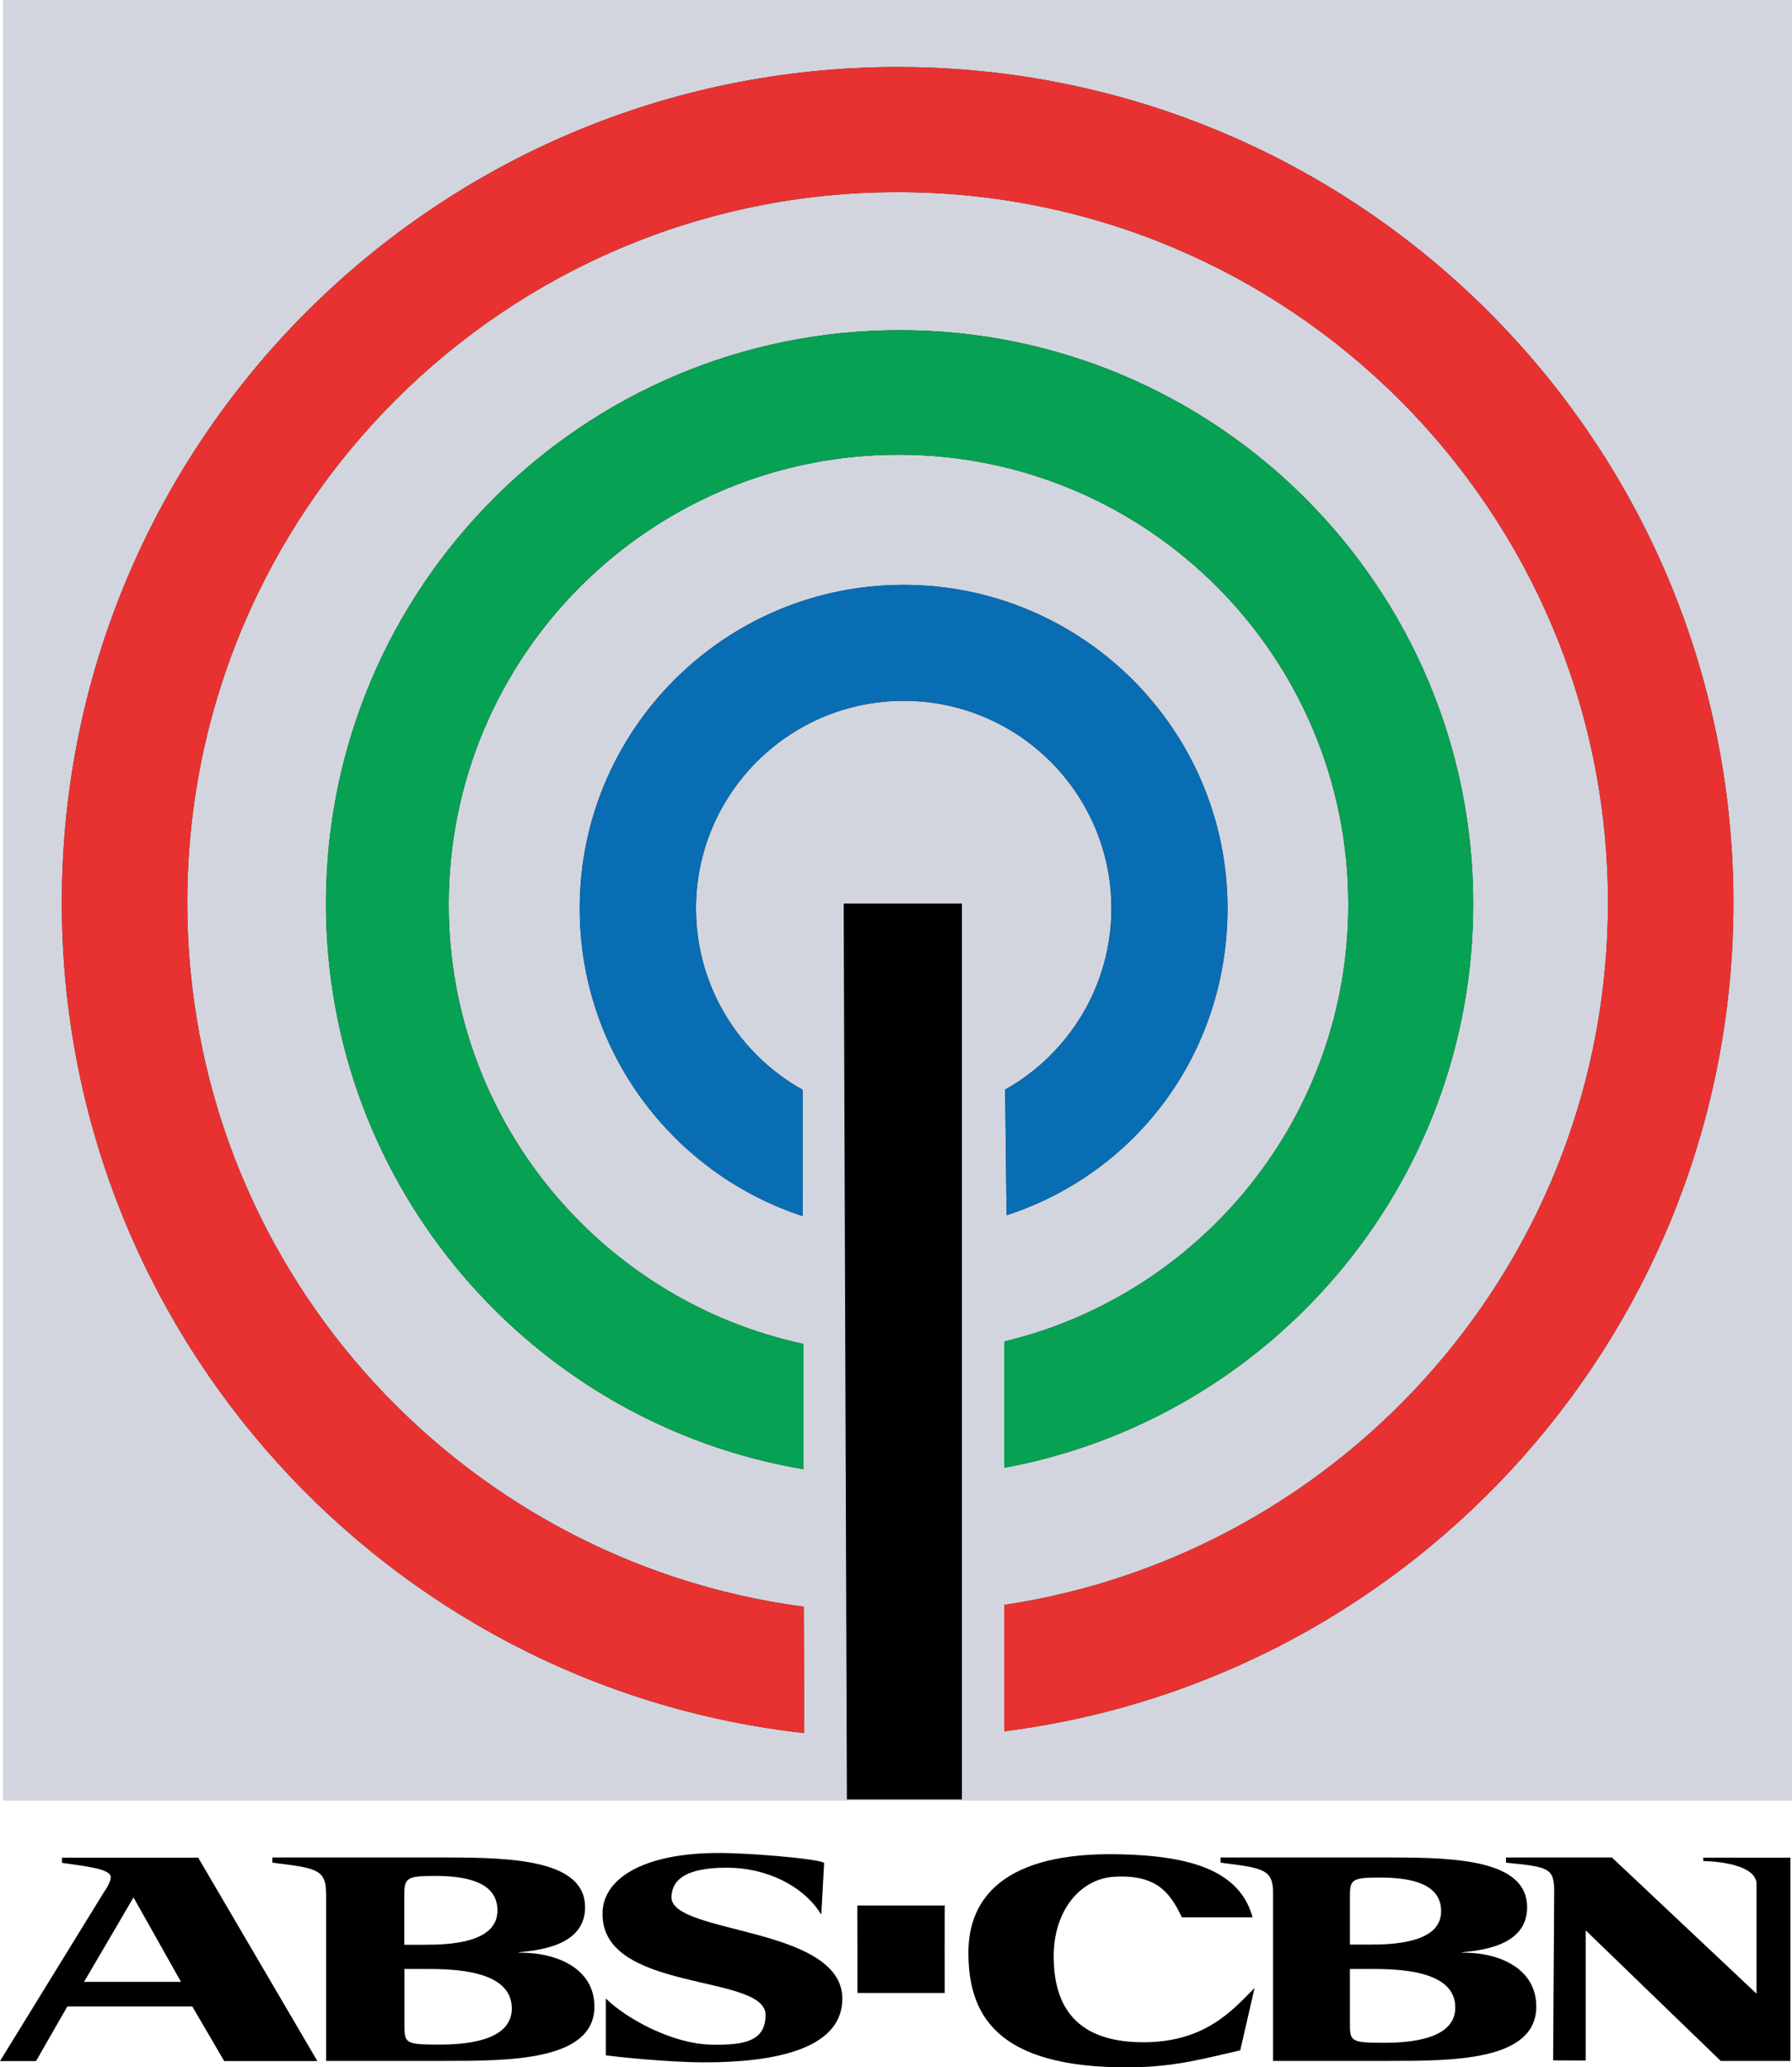
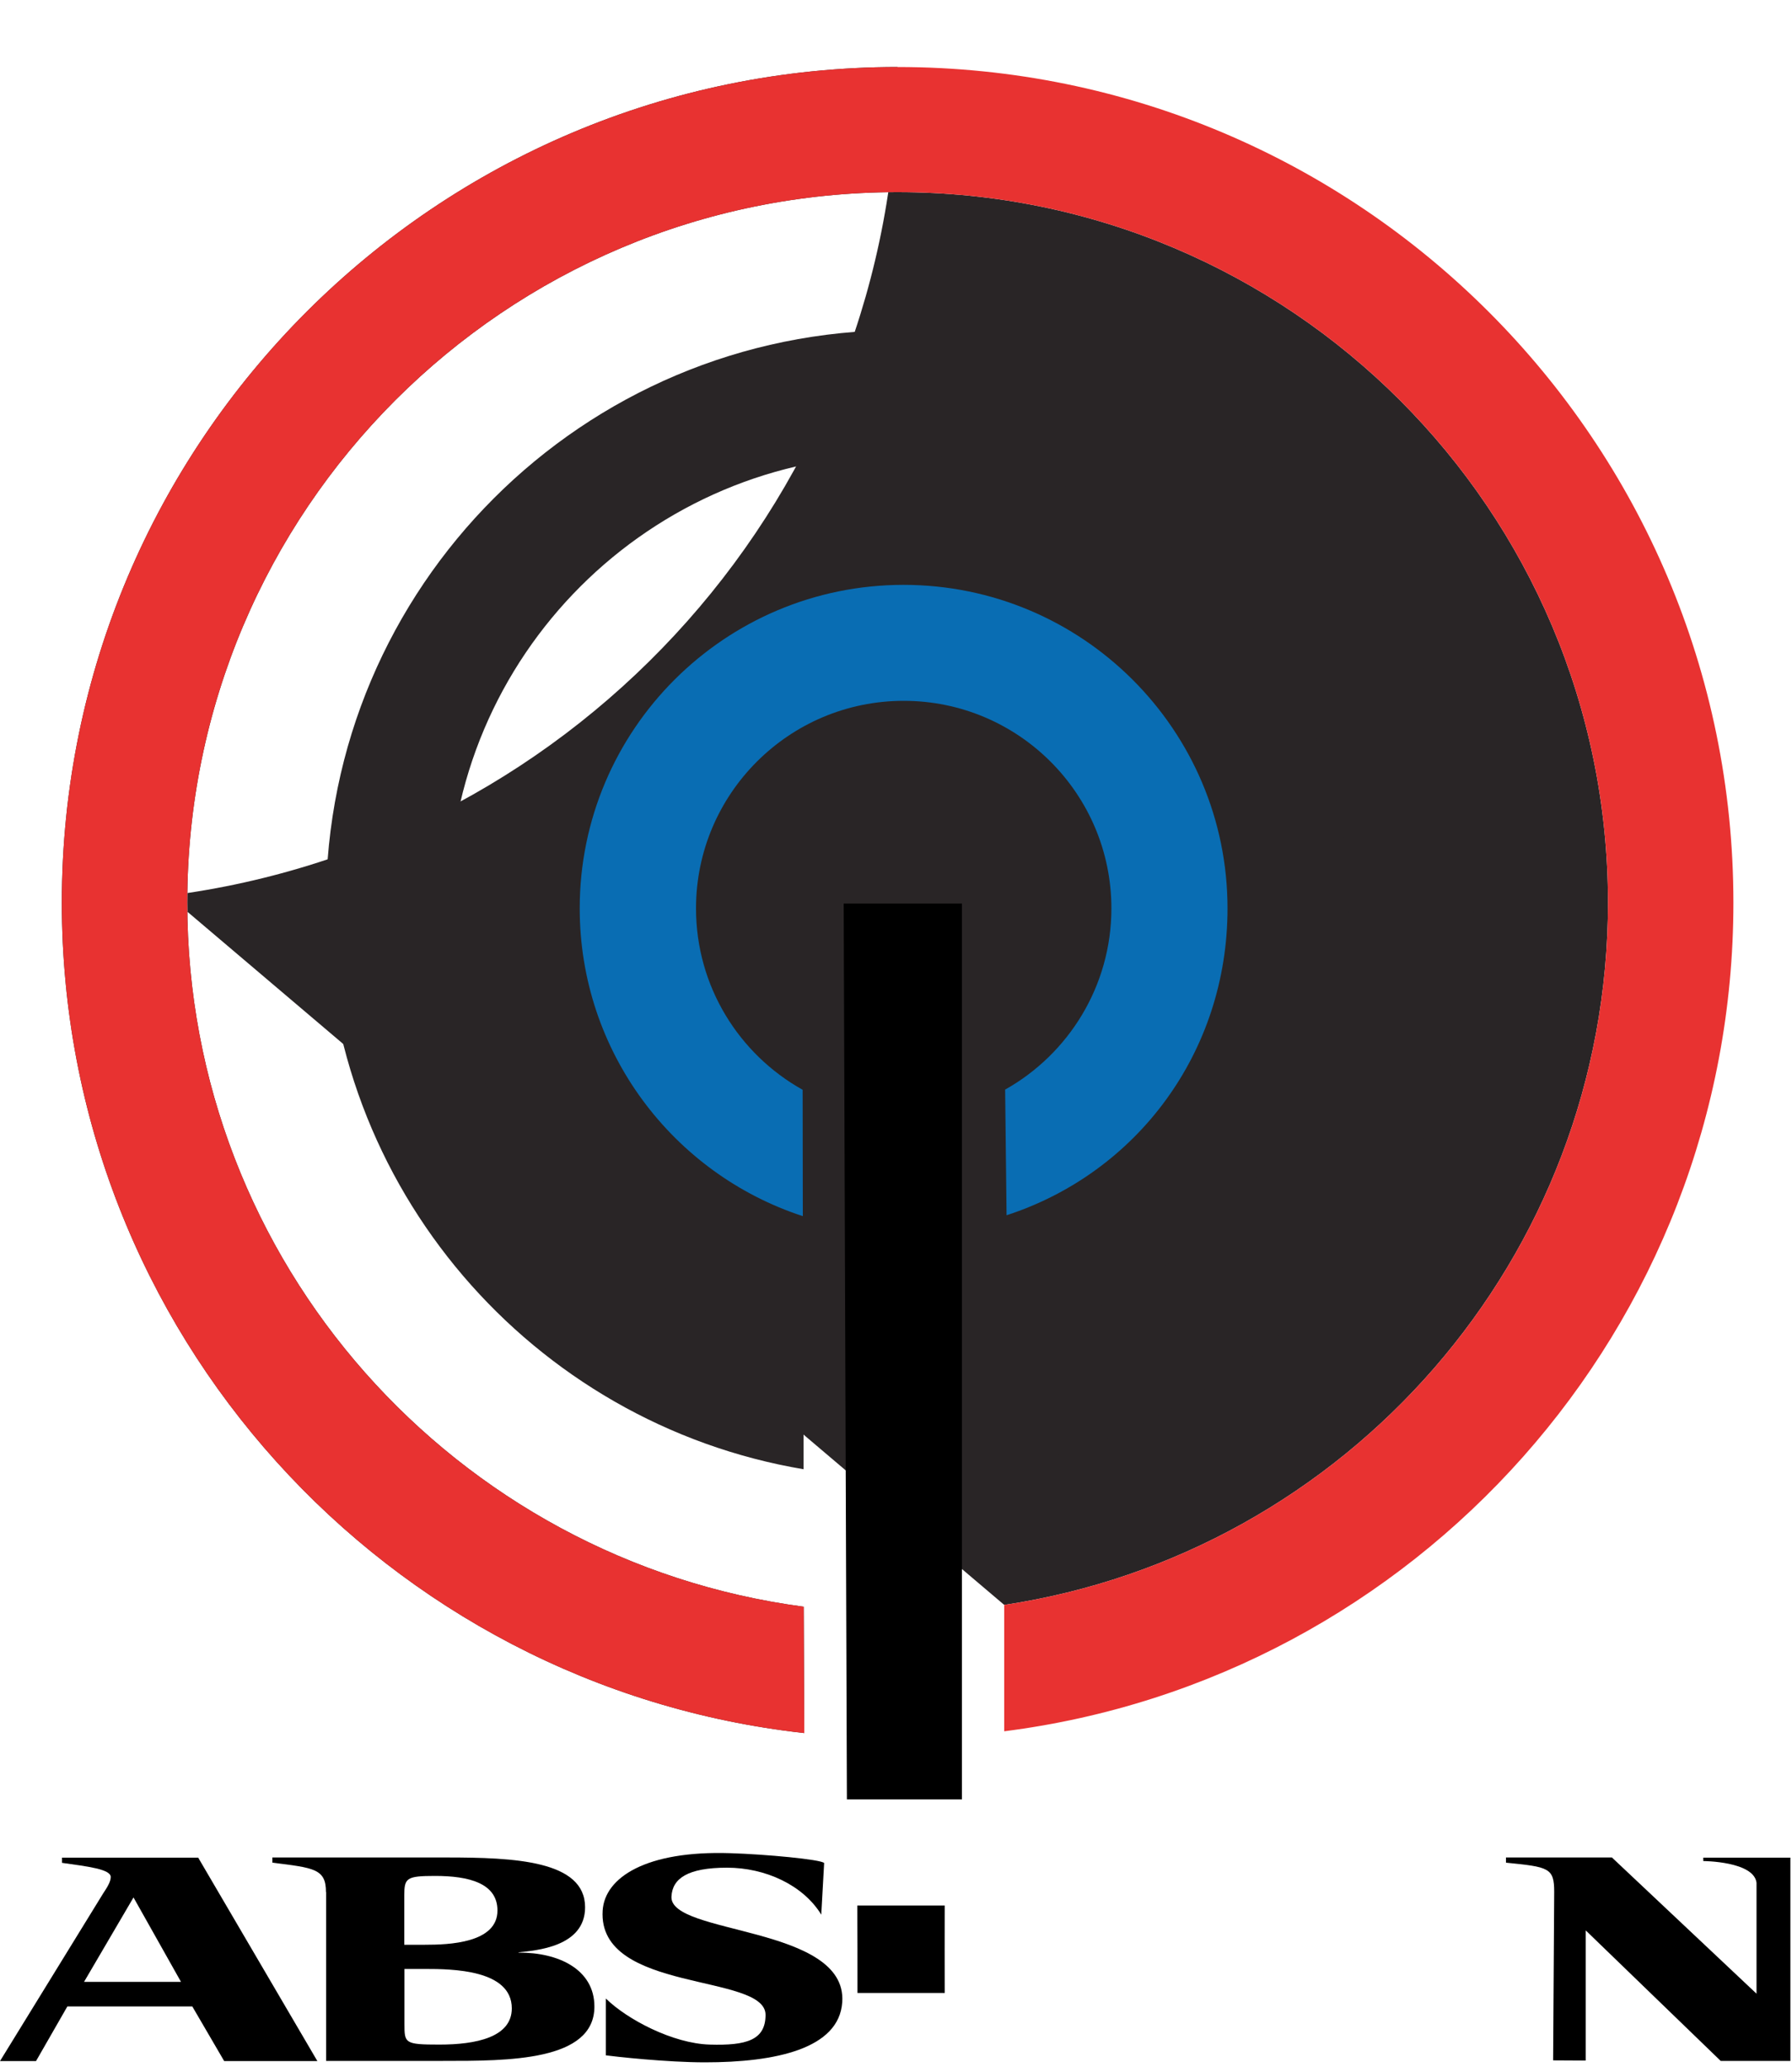
<svg xmlns="http://www.w3.org/2000/svg" xmlns:ns1="http://www.inkscape.org/namespaces/inkscape" xmlns:ns2="http://sodipodi.sourceforge.net/DTD/sodipodi-0.dtd" version="1.1" id="Layer_1" ns1:version="1.2.2 (732a01da63, 2022-12-09)" ns2:docname="ABS-CBN_(2000).svg" x="0px" y="0px" width="1000px" height="1153.3px" viewBox="0 0 1000 1153.3" style="enable-background:new 0 0 1000 1153.3;" xml:space="preserve">
  <defs id="defs254" />
  <style type="text/css" id="style219">
	.st0{fill:#292526;}
	.st1{fill:#D2D5DE;}
	.st2{fill:#E83231;}
	.st3{fill:#07A153;}
	.st4{fill:#096DB3;}
</style>
  <ns2:namedview bordercolor="#666666" borderopacity="1" gridtolerance="10" guidetolerance="10" id="namedview912" ns1:current-layer="Layer_1" ns1:cx="525.26947" ns1:cy="958.24353" ns1:pageopacity="0" ns1:pageshadow="2" ns1:window-height="974" ns1:window-maximized="1" ns1:window-width="1920" ns1:window-x="-11" ns1:window-y="-11" ns1:zoom="1.105147" objecttolerance="10" pagecolor="#ffffff" showgrid="false" ns1:showpageshadow="0" ns1:pagecheckerboard="0" ns1:deskcolor="#d1d1d1">
	</ns2:namedview>
  <path id="path907" ns1:connector-curvature="0" class="st0" d="M478.4,1063.1c16.3,0,32.5,0,48.8,0c-0.1,16.3,0,32.5,0,48.8  c-16.3,0-32.5,0-48.7,0C478.5,1095.6,478.5,1079.3,478.4,1063.1L478.4,1063.1z" style="fill:#000000" />
  <path class="st0" d="M46.9,1105.7H101l-26.5-47.1L46.9,1105.7 M57.6,1056.3c2-3,4.2-6.4,4.2-9.1c0-4.4-13.1-5.9-27.2-7.9v-2.9h76  l66.5,113.5h-52l-17.8-30.5H37.6l-17.5,30.5H0L57.6,1056.3z" id="path223" style="fill:#000000" />
  <path class="st0" d="M225.7,1129.1c0,10.8,0,11.6,19.5,11.6c20.5,0,40.4-4.1,40.4-20.2c0-21.7-33.4-22-48.4-22h-11.5V1129.1   M225.7,1085h11.5c13.2,0,40.4-0.9,40.4-19.1c0-15.3-16-19.3-34.8-19.3c-16.2,0-17.2,1.2-17.2,11.1V1085z M181.9,1055.6  c0-13-6.7-13.5-29.9-16.4v-2.9h97.1c38,0,77.4,1.7,77.4,27.8c0,22.2-27.7,24.1-37.1,25.1v0.2c22-0.2,42.3,9.2,42.3,30.1  c0,30.5-48.1,30.3-84.5,30.3h-65.2V1055.6z" id="path225" style="fill:#000000" />
-   <path class="st0" d="M753.3,1128.3c0,10.5,0,11.4,19.1,11.4c20.1,0,39.7-4,39.7-19.7c0-21.2-32.7-21.5-47.5-21.5h-11.3V1128.3   M753.3,1084.9h11.3c12.9,0,39.6-0.9,39.6-18.6c0-14.9-15.7-18.8-34.1-18.8c-15.9,0-16.8,1.1-16.8,10.8V1084.9z M710.4,1055.6  c0-13-6.5-13.5-29.3-16.4v-2.9h95.2c37.2,0,75.9,1.7,75.9,27.8c0,22.2-27.2,24.1-36.4,25.1v0.2c21.5-0.2,41.5,9.2,41.5,30.1  c0,30.5-47.1,30.3-82.9,30.3h-64V1055.6z" id="path227" style="fill:#000000" />
  <path class="st0" d="M458.3,1068.2c-10.2-16.6-31.3-26.2-52.6-26.2c-21.9,0-30.5,6-31,16.1c-1.2,21.5,98.2,16.1,95.3,58.9  c-1.7,26.1-37.4,33.6-76.6,33.6c-21.3,0-50.2-3.2-55.3-3.9v-31.7c11.8,11.6,37.3,25.1,58,25.7c20.5,0.6,31.1-2.5,31.1-16.6  c0-23.4-93.8-12-90.9-58.2c1.2-18.5,24.3-33.5,71.1-32c19.8,0.6,50.8,3.5,52.5,5.5L458.3,1068.2" id="path229" style="fill:#000000" />
-   <path class="st0" d="M692.1,1143.9c-20.3,4.6-36.2,9.3-62,9.5c-74.6,0.4-89.7-29.8-89.7-64.1c0-30.7,20.5-55.9,83.1-54.8  c41.8,0.7,68.4,9.5,75.5,35.2h-39.5c-6.7-14.3-14.6-24.1-38.1-22.6c-18.3,1.2-33.4,18.5-33.4,44.3c0,23.9,9,48,50,48  c34.8,0,50-18.2,62.1-30.3L692.1,1143.9" id="path231" style="fill:#000000" />
  <path class="st0" d="M998.9,1036.4C998.9,1036.3,999,1036.3,998.9,1036.4l-48.4,0l0,1.9c0,0,28.2,0.1,29.7,12.1v61.9l-80.7-76h-59.1  v2.9c23.8,2.4,26.9,2.8,26.9,16.3l-0.6,94l18.2,0.1V1077l75.3,72.8h38.9v-113.4H998.9" id="path233" style="fill:#000000" />
  <g id="g251">
-     <rect x="1.7" y="0" class="st1" width="998.3" height="1004.6" id="rect235" />
-     <path class="st0" d="M560.4,895.4c190.7-28.7,336.9-193.2,336.9-391.8c0-218.9-177.4-396.4-396.4-396.4S104.5,284.7,104.5,503.6   c0,201,149.8,367.1,344,392.8l0.3,70.5C215.7,941,34.5,743.4,34.5,503.6c0-257.5,208.8-466.2,466.4-466.2s466.4,208.7,466.4,466.2   c0,237.2-177.4,433.2-406.9,462.3L560.4,895.4" id="path237" />
+     <path class="st0" d="M560.4,895.4c190.7-28.7,336.9-193.2,336.9-391.8c0-218.9-177.4-396.4-396.4-396.4S104.5,284.7,104.5,503.6   c0,201,149.8,367.1,344,392.8l0.3,70.5C215.7,941,34.5,743.4,34.5,503.6c0-257.5,208.8-466.2,466.4-466.2c0,237.2-177.4,433.2-406.9,462.3L560.4,895.4" id="path237" />
    <path class="st2" d="M560.4,895.4c190.7-28.7,336.9-193.2,336.9-391.8c0-218.9-177.4-396.4-396.4-396.4S104.5,284.7,104.5,503.6   c0,201,149.8,367.1,344,392.8l0.3,70.5C215.7,941,34.5,743.4,34.5,503.6c0-257.5,208.8-466.2,466.4-466.2s466.4,208.7,466.4,466.2   c0,237.2-177.4,433.2-406.9,462.3L560.4,895.4z" id="path239" />
    <path class="st0" d="M560.6,748.4c110.1-26.5,191.8-125.6,191.8-243.8c0-138.6-112.3-250.9-251-250.9c-138.6,0-251,112.3-251,250.9   c0,120.3,84.8,220.9,198,245.2l0,69.9c-151.3-25.5-266.5-157.1-266.5-315.5c0-176.7,143.3-320,320.1-320   c176.8,0,320.1,143.3,320.1,320c0,156.8-112.8,287.2-261.7,314.7V748.4" id="path241" />
-     <path class="st3" d="M560.6,748.4c110.1-26.5,191.8-125.6,191.8-243.8c0-138.6-112.3-250.9-251-250.9c-138.6,0-251,112.3-251,250.9   c0,120.3,84.8,220.9,198,245.2l0,69.9c-151.3-25.5-266.5-157.1-266.5-315.5c0-176.7,143.3-320,320.1-320   c176.8,0,320.1,143.3,320.1,320c0,156.8-112.8,287.2-261.7,314.7V748.4z" id="path243" />
-     <path class="st0" d="M560.9,607.9c35.3-19.8,59.3-57.7,59.3-101.1c0-63.9-51.9-115.8-115.9-115.8c-64,0-115.9,51.9-115.9,115.8   c0,43.5,24,81.4,59.5,101.2l0.1,70.5c-72.3-23.6-124.5-91.6-124.5-171.7c0-99.7,81-180.5,180.7-180.5S685,407.1,685,506.8   c0,80.4-50.7,147.6-123.3,171.2L560.9,607.9" id="path245" />
    <path class="st4" d="M560.9,607.9c35.3-19.8,59.3-57.7,59.3-101.1c0-63.9-51.9-115.8-115.9-115.8c-64,0-115.9,51.9-115.9,115.8   c0,43.5,24,81.4,59.5,101.2l0.1,70.5c-72.3-23.6-124.5-91.6-124.5-171.7c0-99.7,81-180.5,180.7-180.5S685,407.1,685,506.8   c0,80.4-50.7,147.6-123.3,171.2L560.9,607.9z" id="path247" />
    <polyline class="st0" points="470.8,504.1 472.6,1003.9 536.8,1003.9 536.8,504.1 470.8,504.1  " id="polyline249" style="fill:#000000" />
  </g>
</svg>